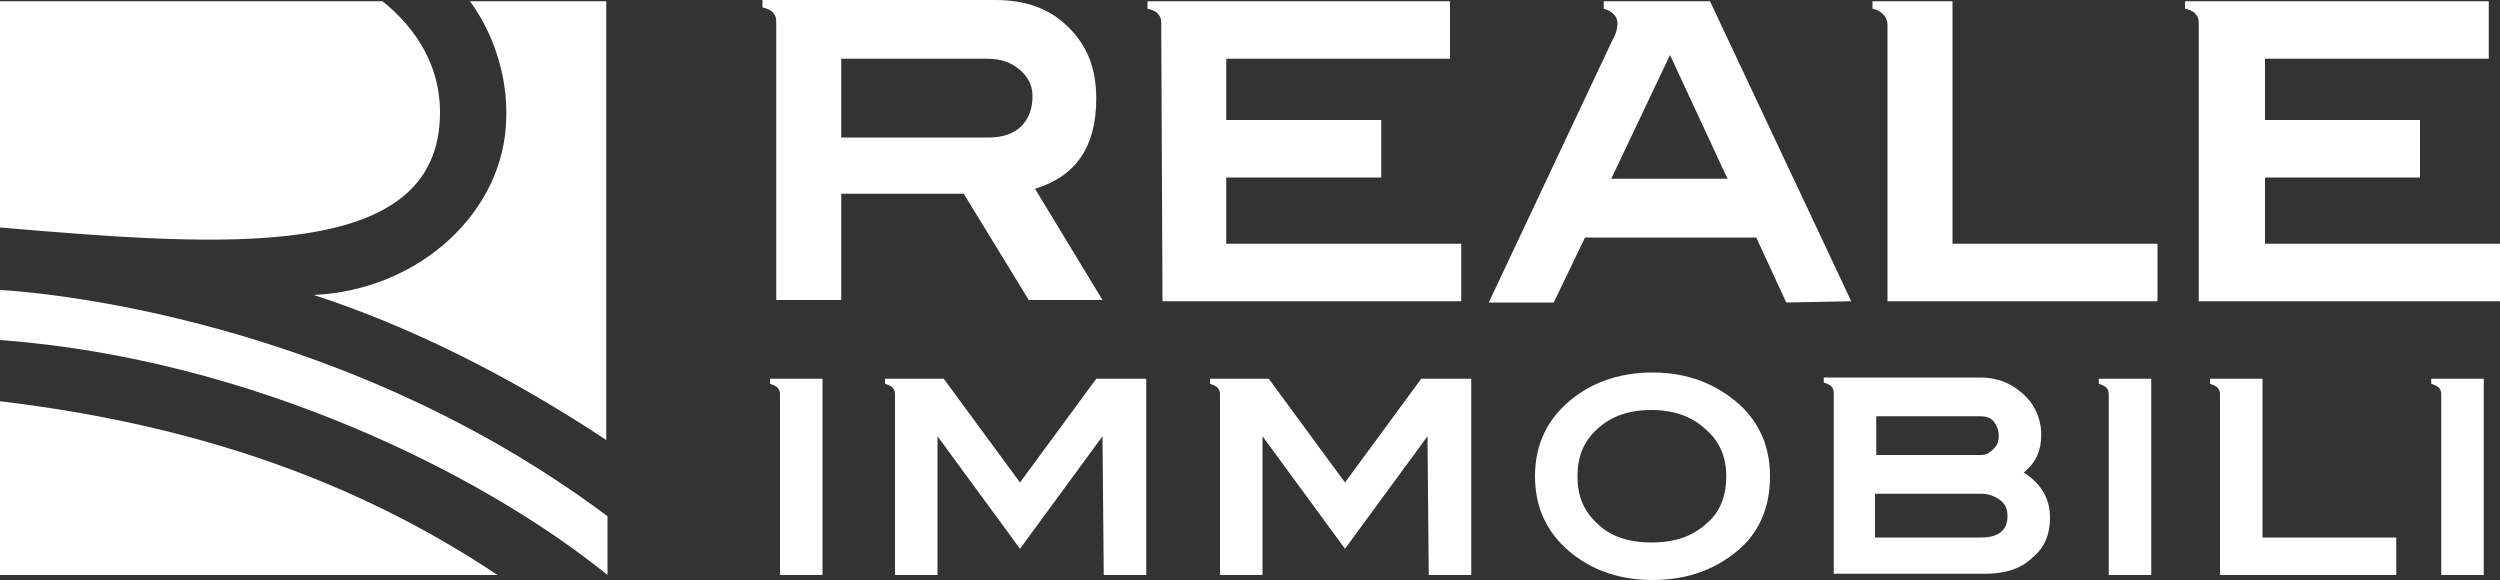
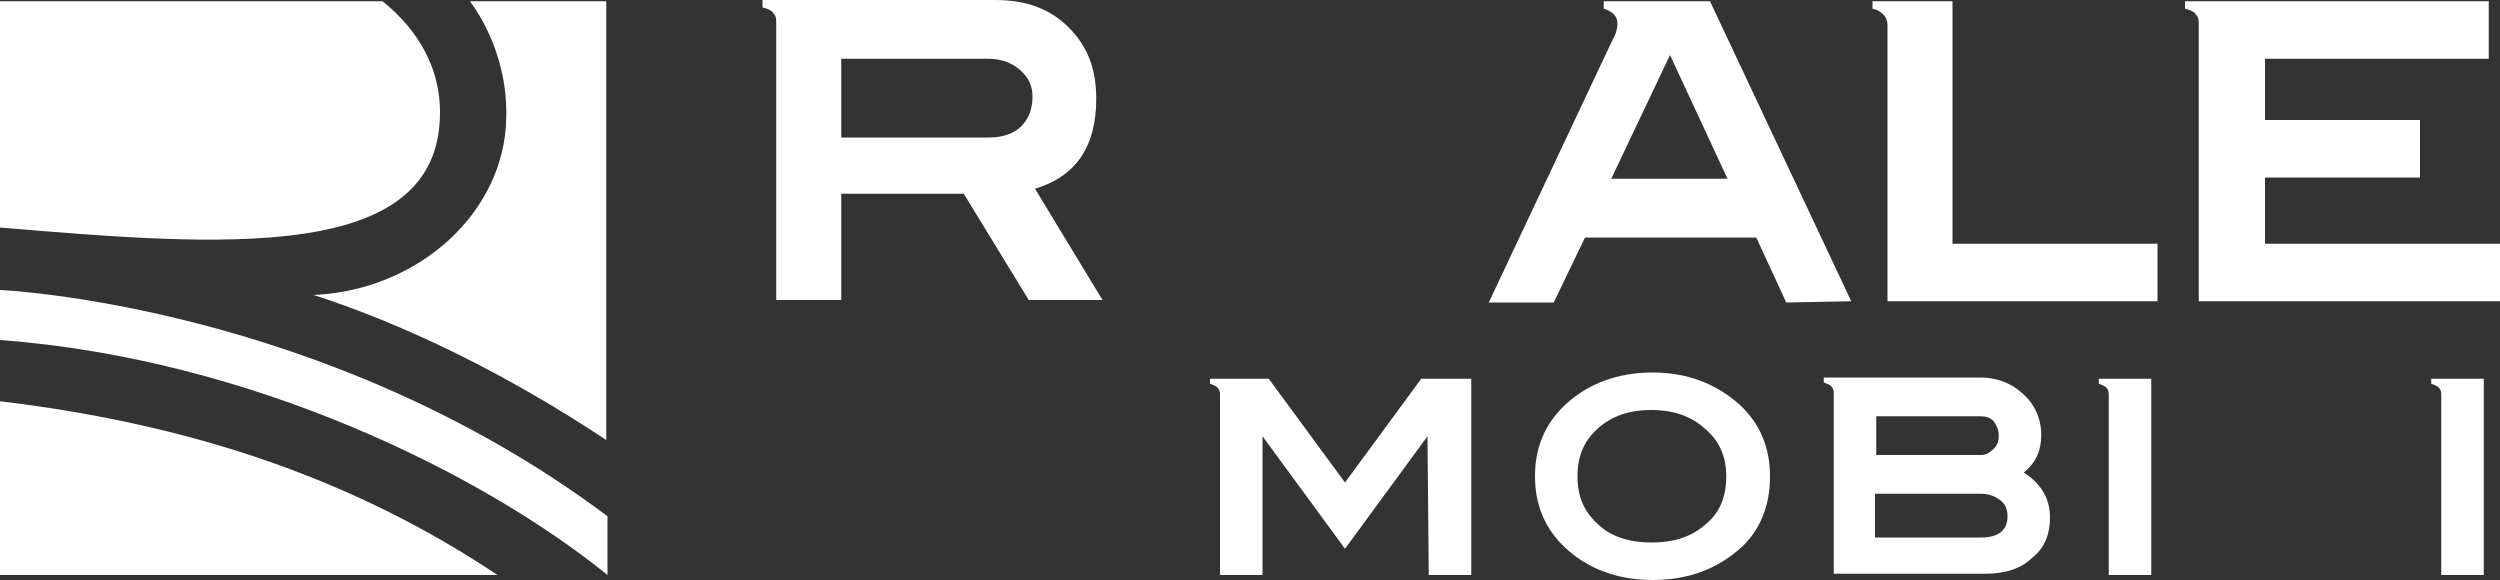
<svg xmlns="http://www.w3.org/2000/svg" version="1.1" id="Livello_1" x="0px" y="0px" viewBox="0 0 200 46.4" style="enable-background:new 0 0 200 46.4;" xml:space="preserve">
  <rect x="0" y="0" width="200" height="46.4" fill="#333333" stroke="none" />
  <style type="text/css">
	.st0{fill:#FFFFFF;}
</style>
  <g>
    <path class="st0" d="M198.7,30.3h-4.2v0.4c0.3,0.1,0.5,0.2,0.6,0.3c0.1,0.1,0.2,0.3,0.2,0.5V46h3.4V30.3z" />
-     <path class="st0" d="M181,30.3h-4.2v0.4c0.3,0.1,0.5,0.2,0.6,0.3c0.1,0.1,0.2,0.3,0.2,0.5V46h14.1v-3H181V30.3z" />
    <path class="st0" d="M172.1,30.3h-4.2v0.4c0.3,0.1,0.5,0.2,0.6,0.3c0.1,0.1,0.2,0.3,0.2,0.5V46h3.4V30.3z" />
    <path class="st0" d="M160.6,41.3c0,1.1-0.7,1.7-2.1,1.7H150v-3.5h8.5c0.6,0,1.1,0.2,1.5,0.5S160.6,40.7,160.6,41.3 M159.9,34.8   c0,0.5-0.1,0.8-0.4,1.1c-0.3,0.3-0.6,0.5-1,0.5h-8.4v-3.1h8.3c0.5,0,0.8,0.1,1.1,0.4C159.7,34,159.9,34.4,159.9,34.8 M161.9,37.8   c1-0.8,1.4-1.8,1.4-3c0-1-0.3-1.9-0.9-2.7c-1-1.2-2.3-1.9-4-1.9h-12.5v0.4c0.3,0.1,0.5,0.2,0.6,0.3c0.1,0.1,0.2,0.3,0.2,0.5v14.5   h12.1c1.6,0,2.9-0.4,3.8-1.3c1-0.8,1.4-1.9,1.4-3.2C164,39.9,163.3,38.7,161.9,37.8" />
    <path class="st0" d="M138.1,38.1c0,1.6-0.5,2.9-1.6,3.8c-1.1,1-2.5,1.5-4.4,1.5c-1.8,0-3.3-0.5-4.3-1.5c-1.1-1-1.6-2.2-1.6-3.8   c0-1.6,0.5-2.8,1.6-3.8c1.1-1,2.5-1.5,4.3-1.5s3.2,0.5,4.3,1.5C137.6,35.3,138.1,36.6,138.1,38.1 M141.6,38.1   c0-2.3-0.8-4.2-2.4-5.7c-1.9-1.7-4.2-2.6-7-2.6s-5.2,0.9-7,2.6c-1.6,1.5-2.4,3.4-2.4,5.7c0,2.3,0.8,4.2,2.4,5.7   c1.8,1.7,4.2,2.6,7,2.6c2.9,0,5.2-0.9,7.1-2.6C140.8,42.4,141.6,40.5,141.6,38.1" />
-     <path class="st0" d="M65.8,30.3h-4.2v0.4c0.3,0.1,0.5,0.2,0.6,0.3c0.1,0.1,0.2,0.3,0.2,0.5V46h3.4V30.3z" />
    <path class="st0" d="M82.6,7.7c0,1-0.3,1.8-0.9,2.4c-0.6,0.6-1.5,0.9-2.6,0.9H67.3V4.7H79c1.1,0,1.9,0.3,2.6,0.9   C82.2,6.1,82.6,6.8,82.6,7.7 M87.7,7.9c0-2.4-0.7-4.2-2.2-5.7S82.1,0,79.6,0H61v0.6c0.5,0.1,0.8,0.3,0.9,0.5   c0.2,0.2,0.2,0.5,0.2,0.8V24h5.2v-8.5h9.8l5.2,8.5h5.9l-5.4-8.9C86.1,14.1,87.7,11.7,87.7,7.9" />
-     <path class="st0" d="M88.3,46h3.4V30.3h-4l-6.1,8.3l-6.1-8.3h-4.7v0.4c0.3,0.1,0.5,0.2,0.6,0.3c0.1,0.1,0.2,0.3,0.2,0.5V46H75V34.9   l0,0l6.6,9l6.6-9l0,0L88.3,46L88.3,46z" />
-     <path class="st0" d="M93,24.1h23.9v-4.6H98.1v-5.3h12.4V9.6H98.1V4.7H116V0.1H91.8v0.6c0.5,0.1,0.8,0.3,0.9,0.5   c0.2,0.2,0.2,0.5,0.2,0.8L93,24.1L93,24.1z" />
    <path class="st0" d="M114.3,46h3.4V30.3h-4l-6.1,8.3l-6.1-8.3h-4.7v0.4c0.3,0.1,0.5,0.2,0.6,0.3c0.1,0.1,0.2,0.3,0.2,0.5V46h3.4   V34.9l0,0l6.6,9l6.6-9l0,0L114.3,46L114.3,46z" />
    <path class="st0" d="M138.2,14.3h-9.3l4.7-9.9L138.2,14.3z M148.1,24.1l-11.3-24h-8.5v0.6c0.7,0.2,1.1,0.6,1.1,1.2   c0,0.3-0.1,0.8-0.4,1.3l-9.9,21h5.2l2.5-5.2h13.7l2.4,5.2L148.1,24.1L148.1,24.1z" />
    <path class="st0" d="M151,24.1h21.6v-4.6h-16.4V0.1h-6.4v0.6c0.5,0.1,0.7,0.3,0.9,0.5S151,1.7,151,2L151,24.1L151,24.1z" />
    <path class="st0" d="M176.1,24.1H200v-4.6h-18.8v-5.3h12.4V9.6h-12.4V4.7h17.9V0.1h-24.3v0.6c0.5,0.1,0.8,0.3,0.9,0.5   c0.2,0.2,0.2,0.5,0.2,0.8v22.1H176.1z" />
  </g>
  <g>
    <path class="st0" d="M0,46h39.8C28.7,38.6,15.9,34,0,32.1V46z" />
    <path class="st0" d="M0,23.2L0,23.2v4C20.1,28.7,38.6,37.9,48.6,46v-4.3v-0.4C25.9,24.3,0,23.2,0,23.2z" />
    <path class="st0" d="M30.6,0.1L30.6,0.1H0l0,0v18.1c17.8,1.5,35.2,2.9,35.2-9.2C35.2,4.6,32.6,1.7,30.6,0.1z" />
    <path class="st0" d="M37.6,0.1L37.6,0.1c1.9,2.6,3,6,2.9,9.3c-0.1,7.5-6.9,13.8-15.4,14.2c7.4,2.4,15.4,6.3,23.4,11.6v-1V0.1H37.6z   " />
  </g>
</svg>